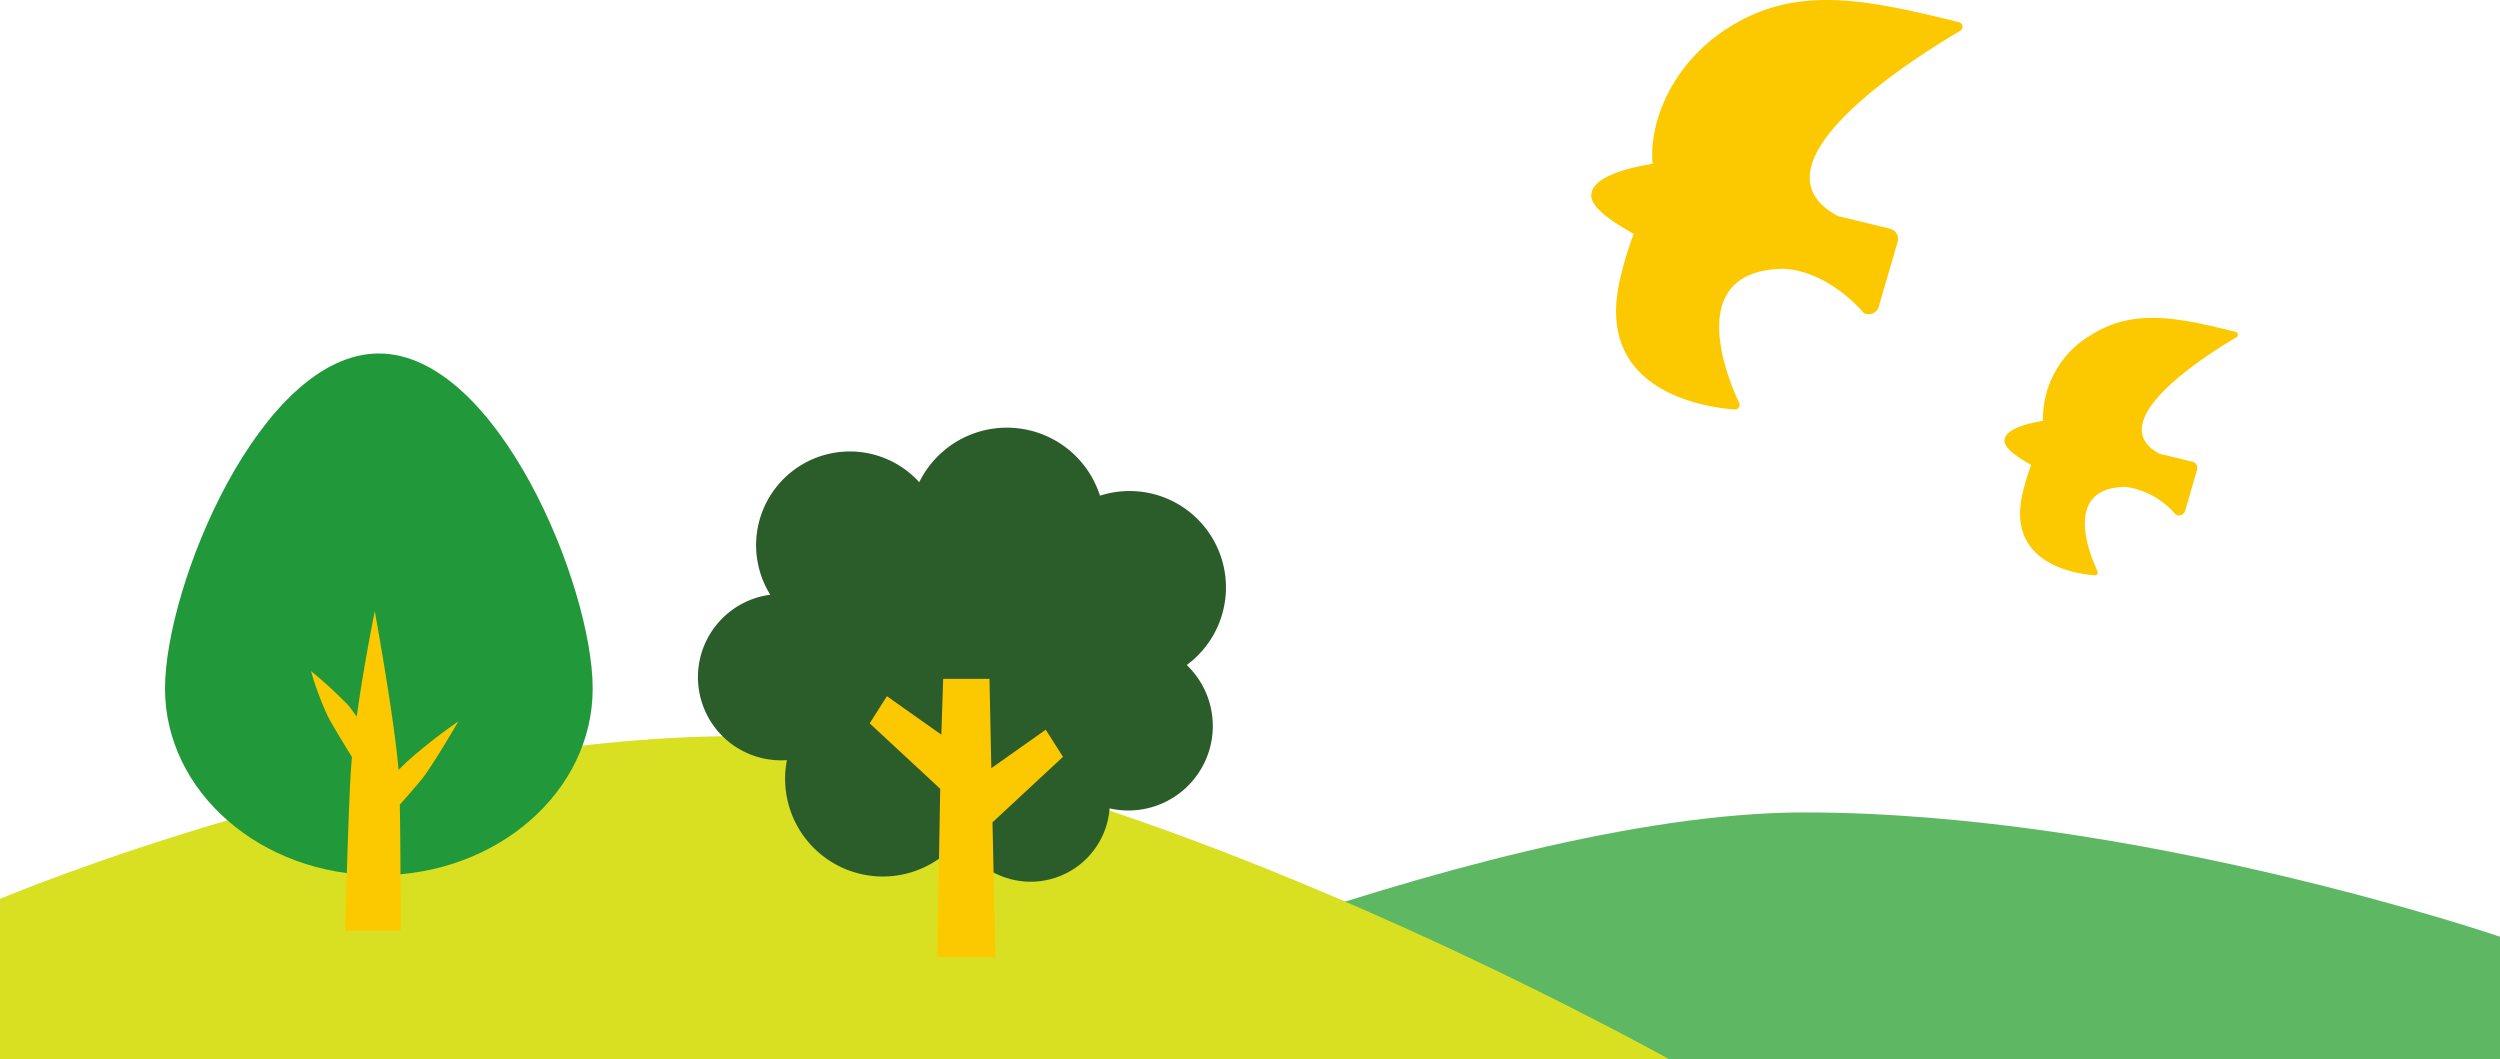
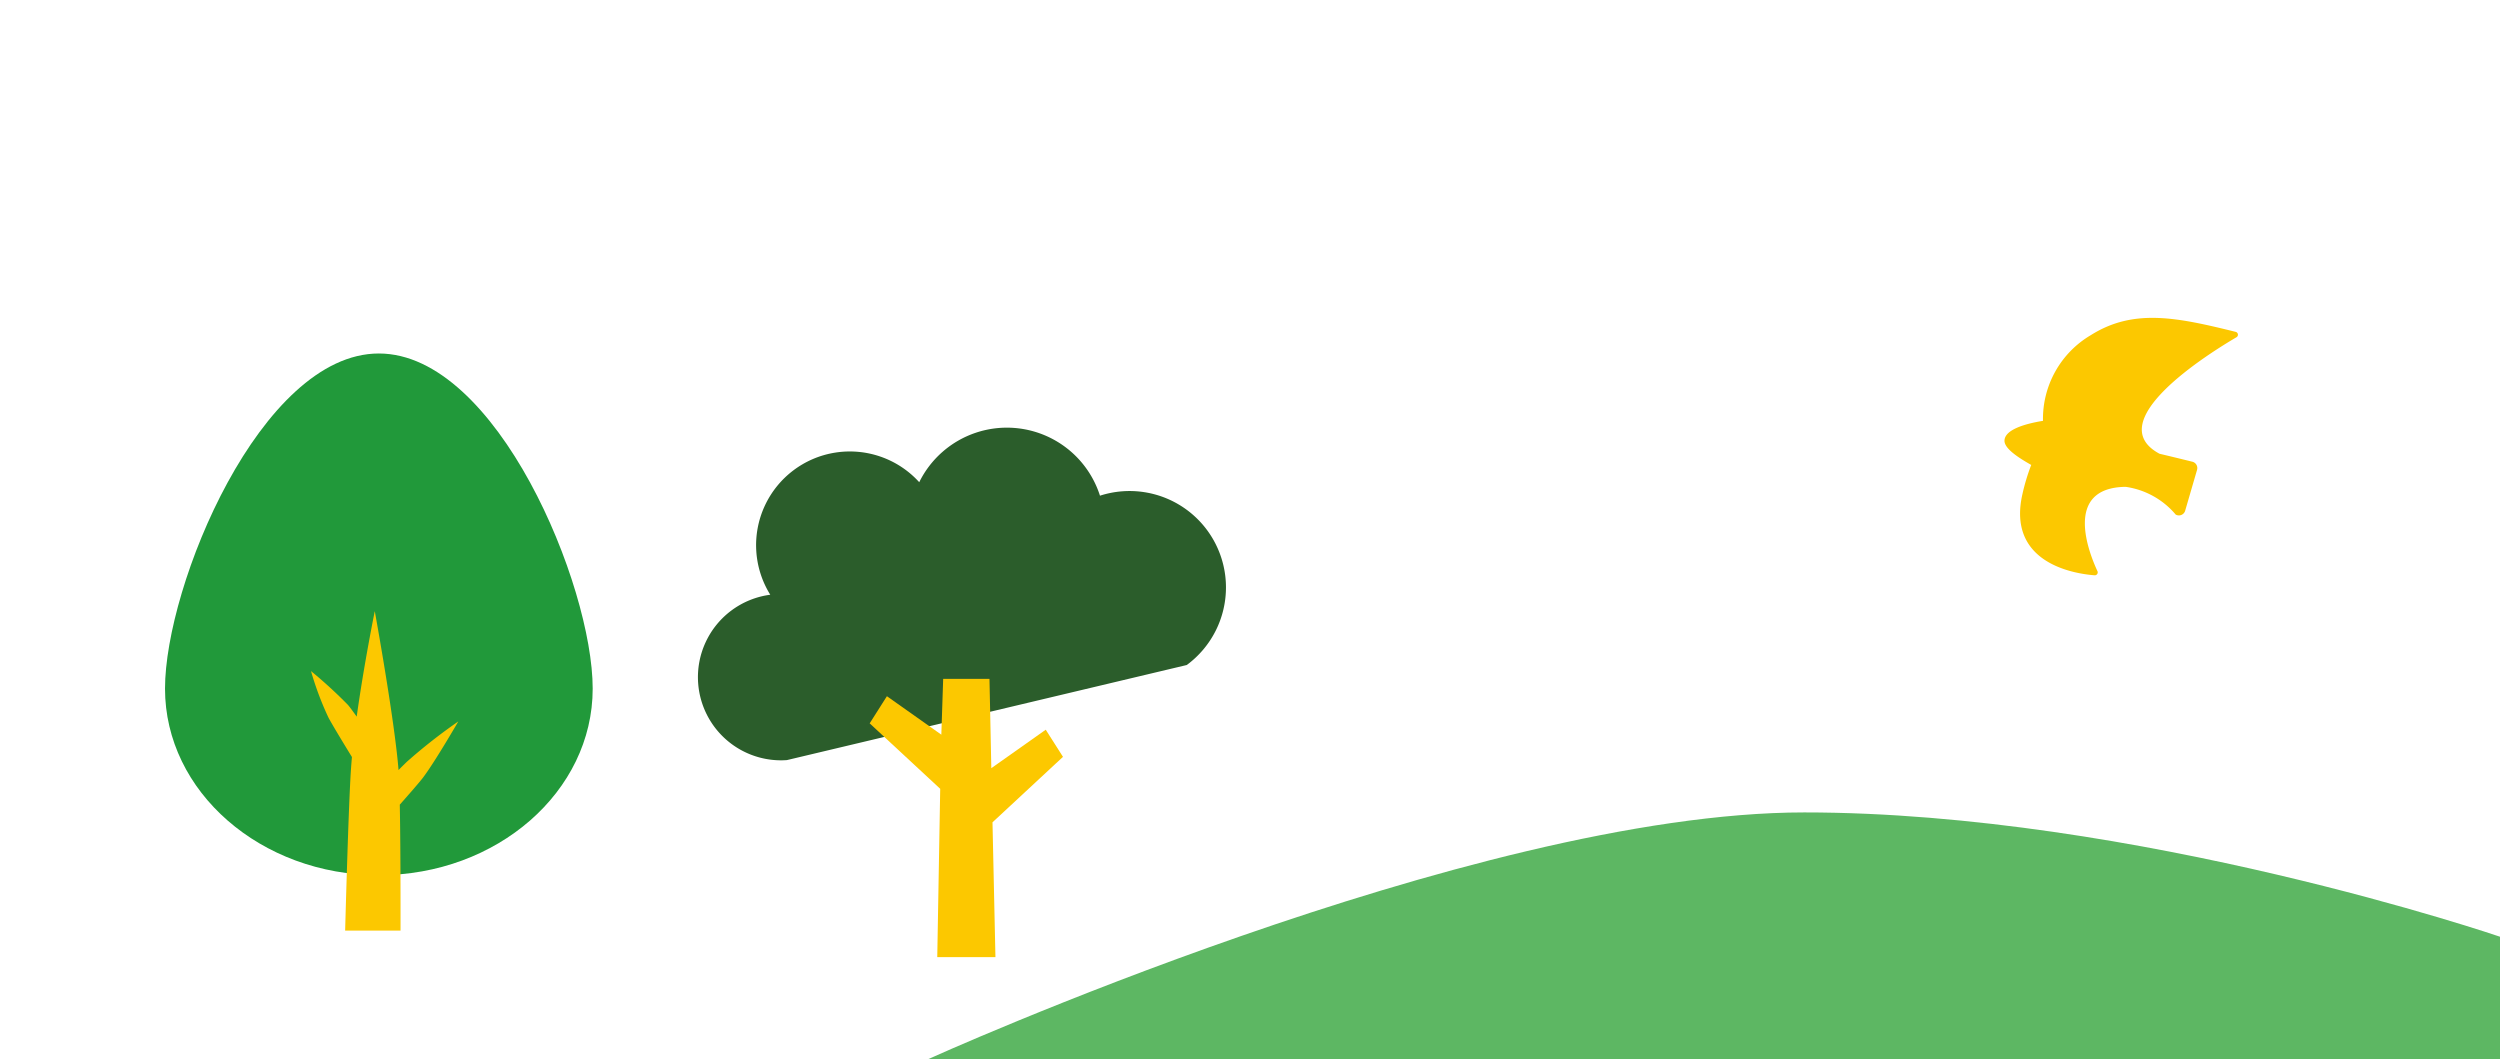
<svg xmlns="http://www.w3.org/2000/svg" width="205.146" height="86.928" viewBox="0 0 205.146 86.928">
  <g id="グループ_1415" data-name="グループ 1415" transform="translate(-12852.5 -3479.29)">
    <g id="グループ_1018" data-name="グループ 1018" transform="translate(12740.954 -16.292)">
      <g id="グループ_1013" data-name="グループ 1013">
        <path id="パス_2338" data-name="パス 2338" d="M187.662,3582.511h129.03v-10.063s-29.848-10.2-57.088-10.2-71.942,20.267-71.942,20.267Z" fill="#5db763" />
-         <path id="パス_2339" data-name="パス 2339" d="M248.538,3582.511H111.546v-13.17s31.69-13.355,60.612-13.355,76.38,26.525,76.38,26.525Z" fill="#d9e021" />
      </g>
      <g id="グループ_1016" data-name="グループ 1016">
        <g id="グループ_1014" data-name="グループ 1014">
          <path id="パス_2340" data-name="パス 2340" d="M160.181,3552.089c0,8.455-7.856,15.309-17.547,15.309s-17.547-6.854-17.547-15.309,7.857-27.5,17.547-27.5S160.181,3543.635,160.181,3552.089Z" fill="#21993a" />
          <path id="パス_2341" data-name="パス 2341" d="M137.067,3550.65a37.858,37.858,0,0,1,3.025,2.769c.147.168.418.537.724.969.6-4.312,1.483-8.657,1.483-8.657s1.62,8.884,1.95,13.037c.271-.273.508-.508.68-.672a44.678,44.678,0,0,1,4.224-3.313s-1.866,3.235-2.876,4.583c-.286.381-1.135,1.353-1.925,2.245.077,4.014.061,10.333.061,10.333h-4.545s.264-10.041.476-13.211c.022-.332.049-.676.081-1.03-.392-.639-1.553-2.535-1.929-3.242A25.307,25.307,0,0,1,137.067,3550.65Z" fill="#fcc800" />
        </g>
        <g id="グループ_1015" data-name="グループ 1015">
-           <path id="パス_2342" data-name="パス 2342" d="M208.929,3550.152a7.909,7.909,0,0,0-7.121-13.894,8.017,8.017,0,0,0-14.831-1.107,7.691,7.691,0,0,0-12.224,9.234,6.823,6.823,0,0,0,.893,13.588c.159,0,.317-.008.473-.019a8.019,8.019,0,0,0,7.868,9.553,8,8,0,0,0,6.341-3.118,6.5,6.5,0,0,0,12.271-2.472,6.931,6.931,0,0,0,6.33-11.765Z" fill="#2b5d2b" />
+           <path id="パス_2342" data-name="パス 2342" d="M208.929,3550.152a7.909,7.909,0,0,0-7.121-13.894,8.017,8.017,0,0,0-14.831-1.107,7.691,7.691,0,0,0-12.224,9.234,6.823,6.823,0,0,0,.893,13.588c.159,0,.317-.008.473-.019Z" fill="#2b5d2b" />
          <path id="パス_2343" data-name="パス 2343" d="M198.773,3557.687l-1.415-2.226-4.466,3.156-.151-7.328h-3.8l-.151,4.579-4.466-3.157-1.414,2.228,5.788,5.371-.242,13.811h4.774l-.242-11.061Z" fill="#fcc800" />
        </g>
      </g>
      <g id="グループ_1017" data-name="グループ 1017">
-         <path id="パス_2344" data-name="パス 2344" d="M272.313,3497.409c-7.743-1.923-13.354-3.063-18.891.417-4.677,2.94-6.582,7.789-6.266,11.2l-.093.013c-2.24.374-4.857,1.121-4.941,2.537-.062,1.051,1.836,2.269,3.491,3.2a26.88,26.88,0,0,0-1.15,3.819c-1.984,8.753,6.249,10.338,9.418,10.59a.382.382,0,0,0,.378-.542c-1.087-2.332-4.517-10.9,3.68-11.007,3.79.24,6.539,3.622,6.539,3.622a.853.853,0,0,0,1.235-.505l1.551-5.333a.852.852,0,0,0-.654-1.074s-1.911-.479-4.247-1.03c-7.815-4.194,6.4-13.075,10.053-15.215A.383.383,0,0,0,272.313,3497.409Z" fill="#fcc800" />
        <path id="パス_2345" data-name="パス 2345" d="M295,3522.814c-4.866-1.209-8.393-1.925-11.872.262a7.972,7.972,0,0,0-3.938,7.041l-.059.008c-1.408.235-3.052.705-3.1,1.595-.039.661,1.154,1.426,2.194,2.014a16.967,16.967,0,0,0-.723,2.4c-1.247,5.5,3.928,6.5,5.919,6.656a.24.24,0,0,0,.238-.341c-.683-1.466-2.839-6.849,2.312-6.918a6.583,6.583,0,0,1,4.11,2.277.535.535,0,0,0,.776-.318l.975-3.351a.535.535,0,0,0-.411-.675s-1.2-.3-2.669-.648c-4.911-2.635,4.025-8.217,6.318-9.561A.241.241,0,0,0,295,3522.814Z" fill="#fcc800" />
      </g>
    </g>
  </g>
</svg>